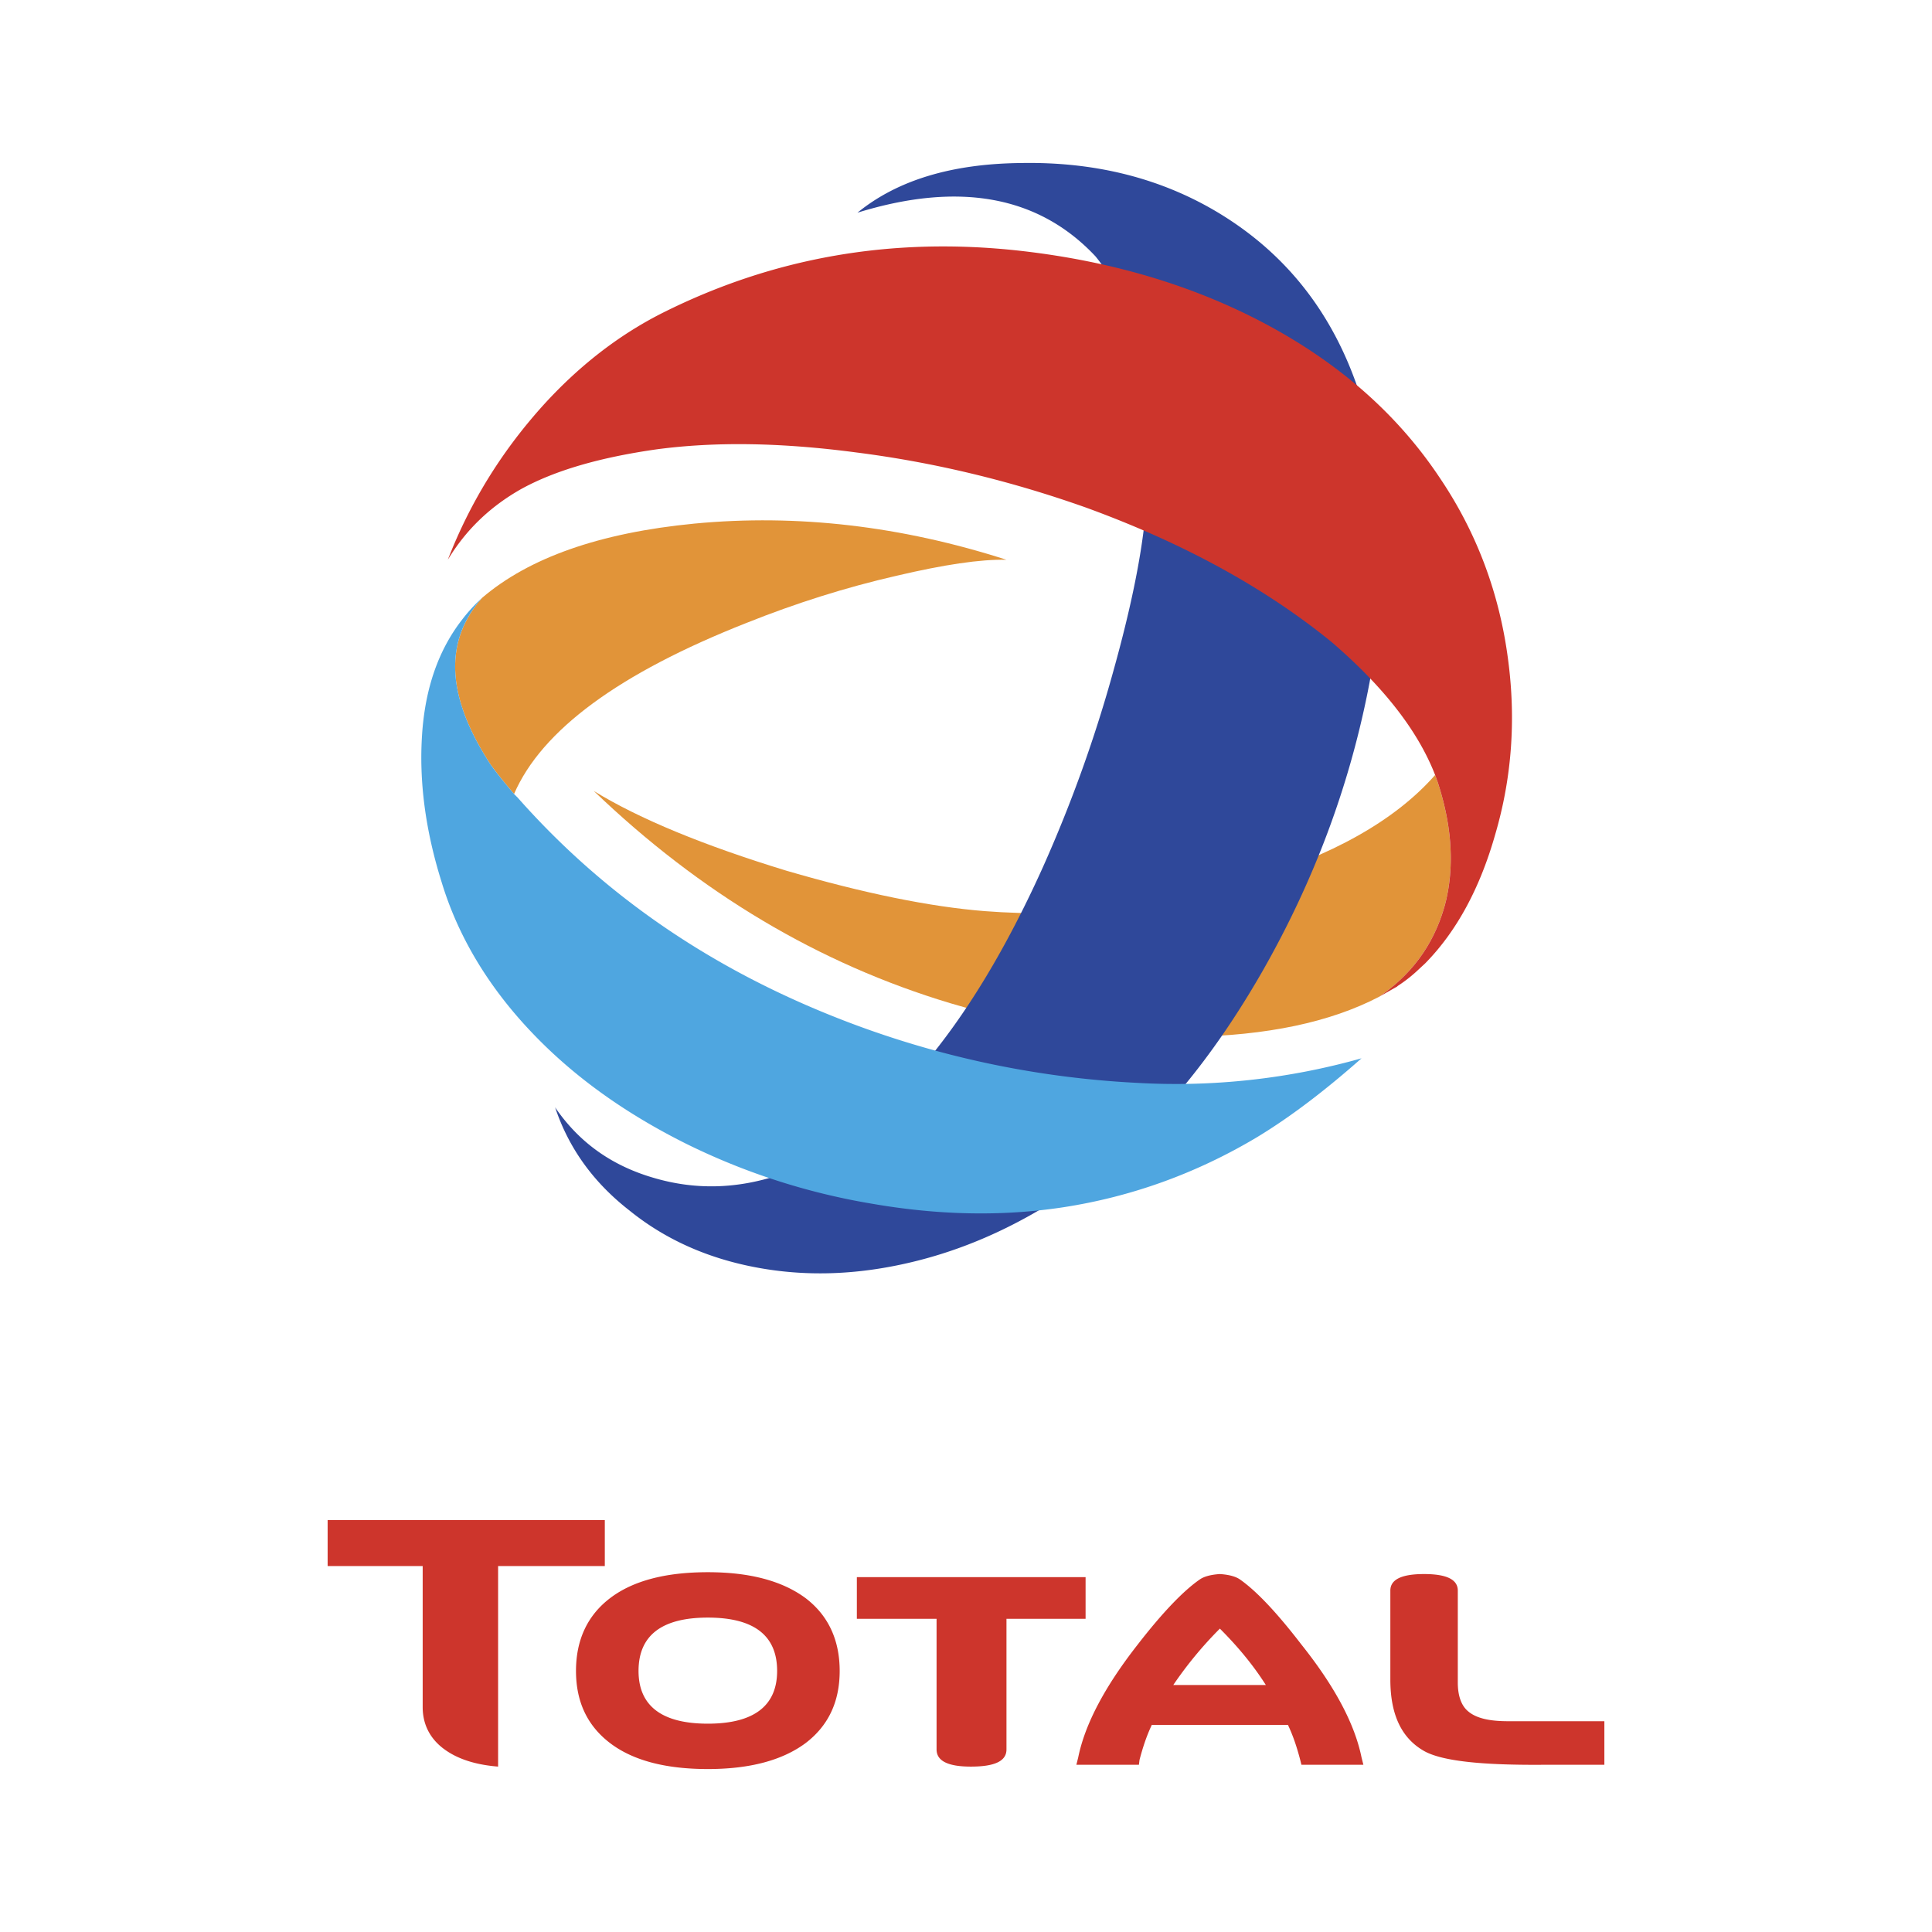
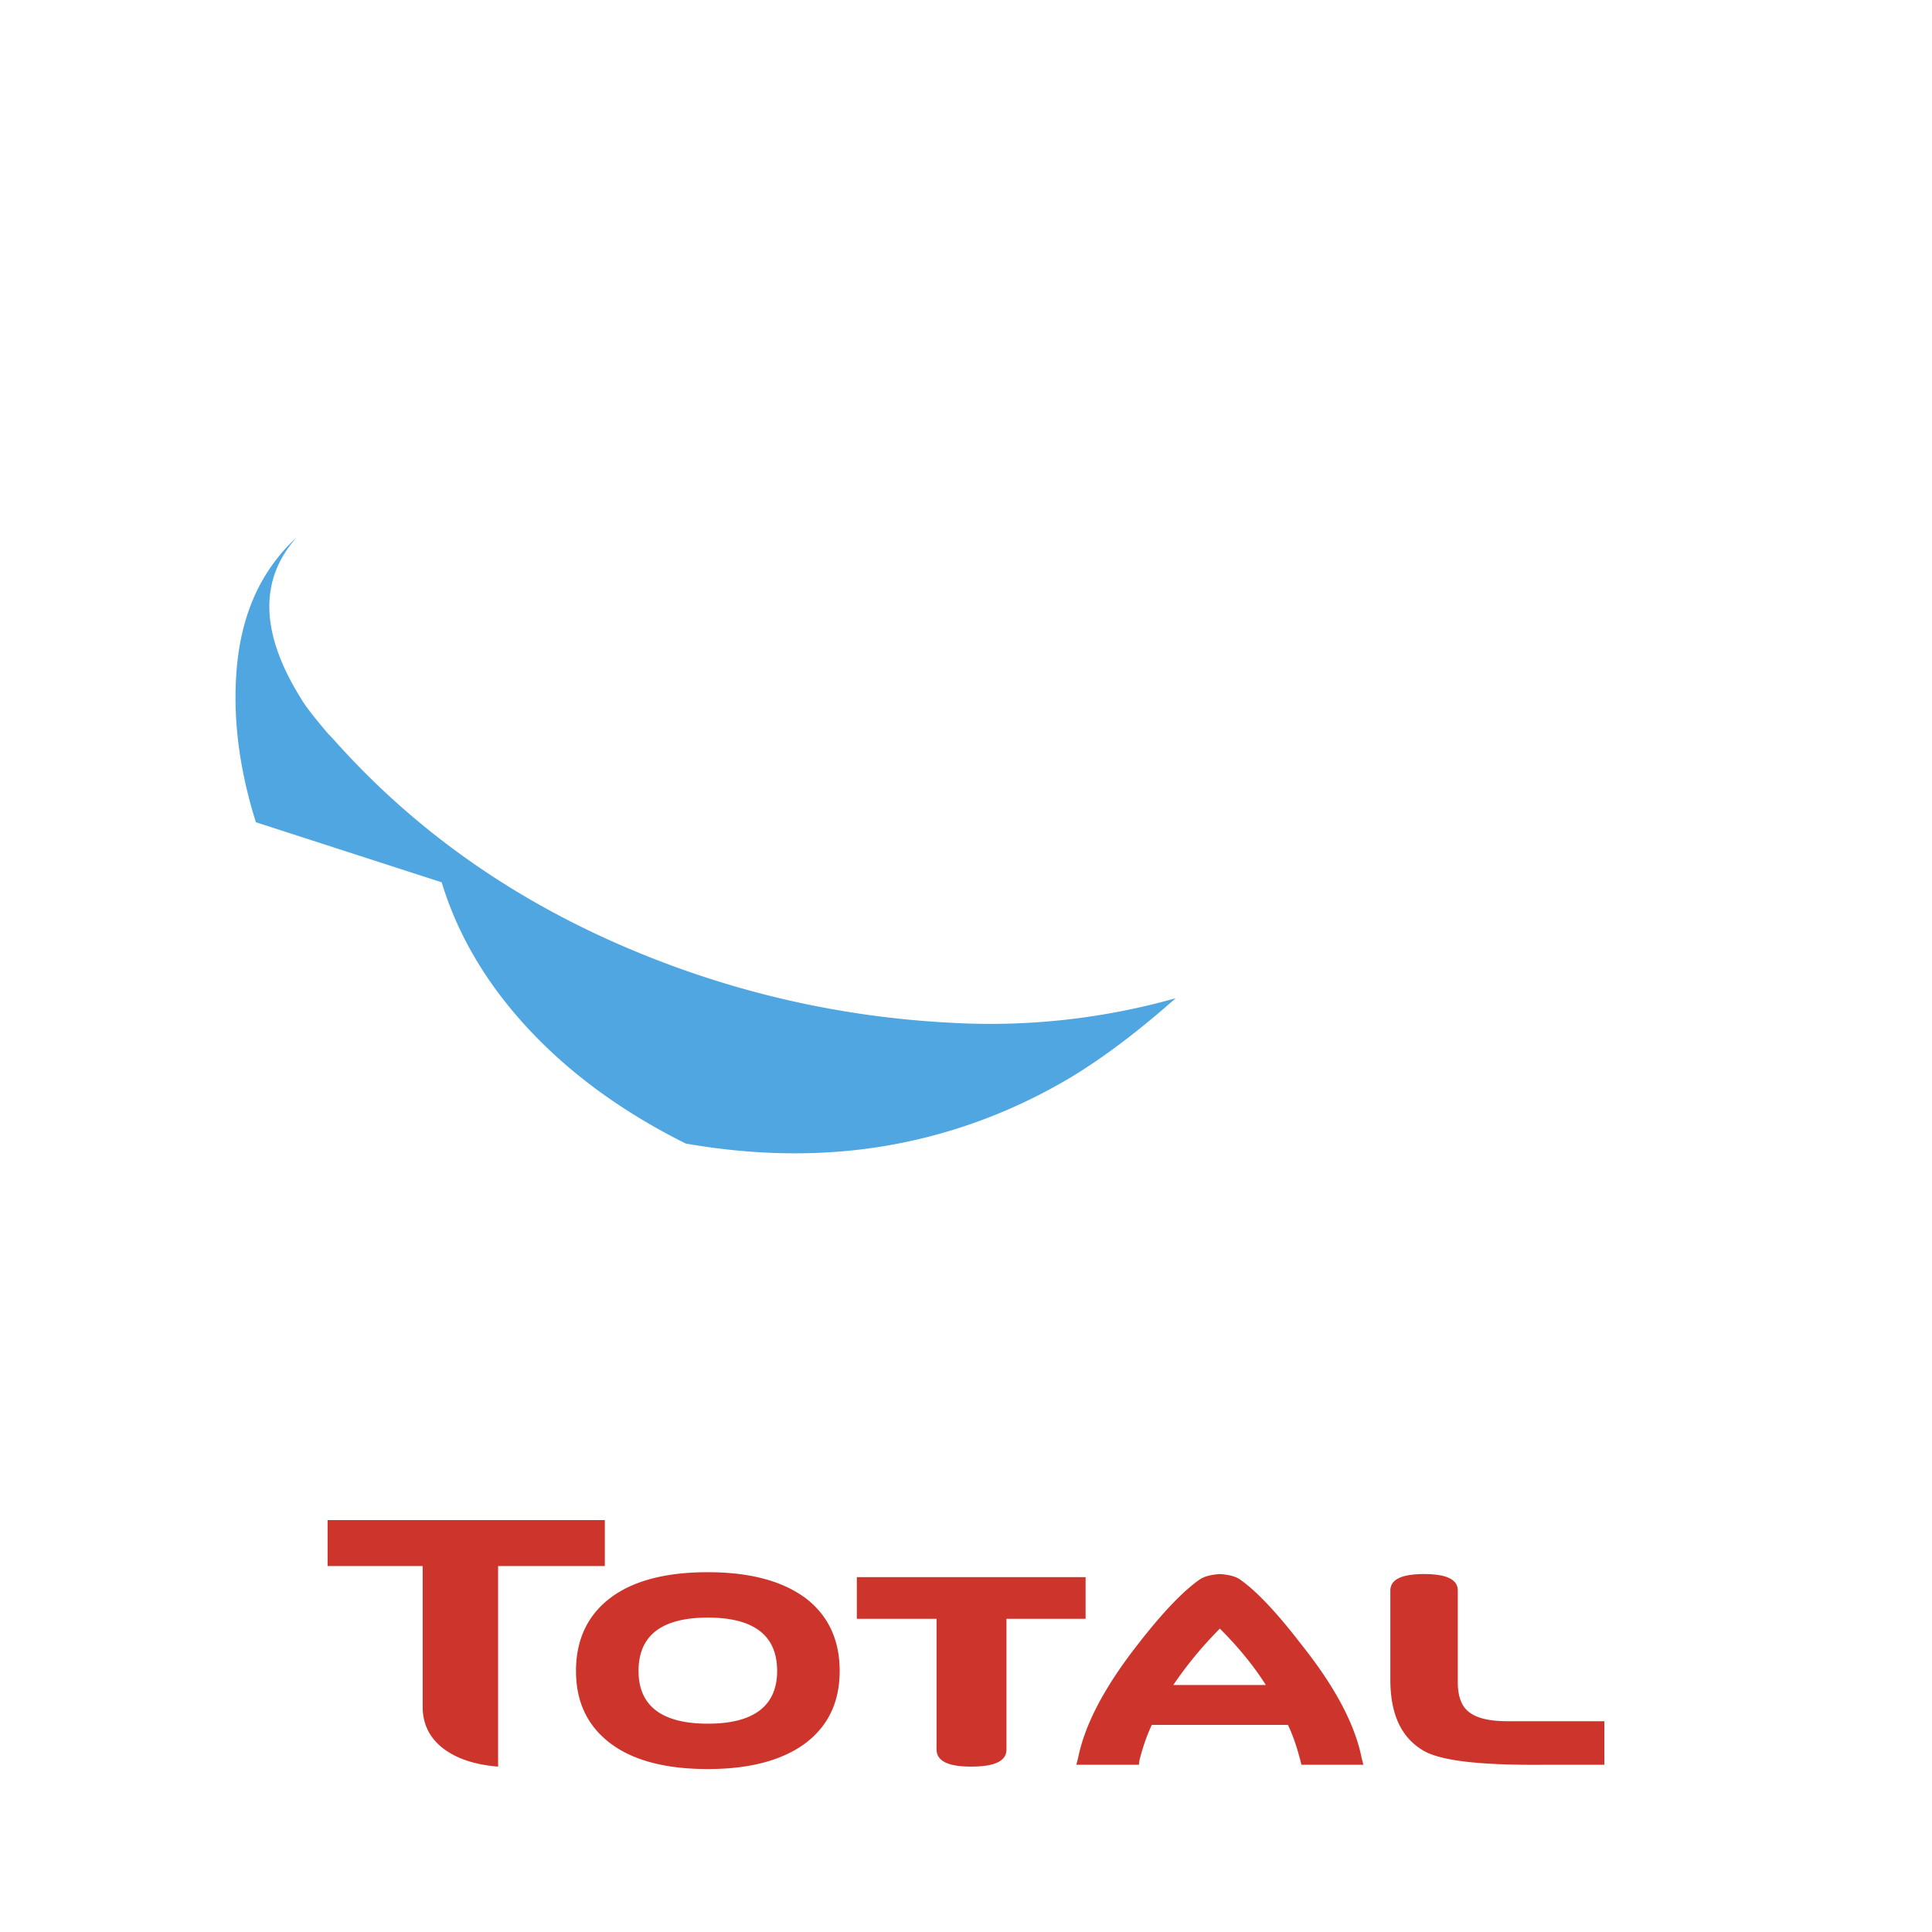
<svg xmlns="http://www.w3.org/2000/svg" width="96" height="96" viewBox="0 0 192.756 192.756">
  <g fill-rule="evenodd" clip-rule="evenodd">
    <path fill="none" d="M0 0h192.756v192.756H0V0z" />
    <path fill="#cd352c" d="M70.621 156.859c-4.222 0-7.464.856-9.728 2.569s-3.426 4.16-3.426 7.28c0 3.121 1.162 5.507 3.426 7.22s5.506 2.57 9.728 2.57c4.16 0 7.403-.857 9.728-2.57 2.264-1.713 3.426-4.099 3.426-7.22 0-3.12-1.163-5.567-3.426-7.28-2.326-1.712-5.568-2.569-9.728-2.569zm0 15.112c-4.589 0-6.914-1.774-6.914-5.262 0-3.548 2.325-5.322 6.914-5.322 4.588 0 6.913 1.774 6.913 5.322 0 3.487-2.326 5.262-6.913 5.262zm37.688-14.622H85.488v4.16h7.954v13.032c0 1.162 1.162 1.713 3.425 1.713 2.387 0 3.549-.551 3.549-1.713v-13.032h7.893v-4.16zm30.406 1.345v8.872c0 3.487 1.102 5.812 3.305 7.097 1.773 1.04 5.812 1.469 12.236 1.407h5.812v-4.344h-9.605c-1.896 0-3.182-.306-3.977-.979-.674-.551-1.041-1.529-1.041-2.875v-9.178c0-1.101-1.102-1.651-3.365-1.651s-3.365.551-3.365 1.651zm-96.544-2.447v14.072c0 1.651.673 3.059 2.019 4.099s3.182 1.652 5.506 1.836v-20.007h10.646v-4.589H32.688v4.589h9.483zm71.337 7.832c-3.303 4.221-5.262 7.953-5.934 11.257l-.184.734h6.24l.061-.489c.307-1.163.674-2.325 1.225-3.487h13.582c.551 1.162.918 2.324 1.223 3.487l.123.489h6.18l-.184-.734c-.672-3.304-2.631-7.036-5.996-11.257-2.447-3.182-4.467-5.323-6.117-6.485-.43-.306-1.102-.49-2.02-.551-.918.061-1.592.245-2.02.551-1.589 1.1-3.669 3.242-6.179 6.485zm3.549 4.037a38.698 38.698 0 0 1 4.65-5.629c1.773 1.775 3.305 3.61 4.588 5.629h-9.238z" />
-     <path fill="#e19439" d="M143.182 77.323c-3.977 4.527-10.279 8.076-18.904 10.646-8.566 2.631-17.254 3.61-26.002 2.937-5.446-.428-12.054-1.774-19.824-4.038-8.198-2.508-14.623-5.14-19.211-7.954 10.646 10.217 22.515 17.253 35.546 21.169 8.016 2.386 15.906 3.487 23.799 3.365 7.832-.123 14.133-1.469 18.967-3.978 3.426-2.325 5.629-5.445 6.67-9.421.916-3.732.611-7.771-.797-12.053l-.244-.673z" />
-     <path fill="#2f489a" d="M136.451 69.064c-1.957 9.728-5.445 18.966-10.461 27.776-5.078 8.872-10.707 15.602-16.947 20.312-5.629 4.222-11.441 7.097-17.499 8.627-5.567 1.407-10.89 1.651-16.091.673-4.895-.918-9.116-2.814-12.665-5.69-3.61-2.813-6.057-6.24-7.403-10.278 2.386 3.487 5.629 5.812 9.851 7.036 4.16 1.224 8.32 1.102 12.542-.306 10.095-4.038 18.905-14.316 26.307-30.774a137.65 137.65 0 0 0 7.037-19.64c1.652-5.935 2.691-10.951 3.119-15.111.979-12.175-.672-20.924-4.955-26.125-5.689-6.057-13.643-7.464-23.738-4.344 3.976-3.243 9.422-4.895 16.396-4.956 7.219-.123 13.705 1.468 19.395 4.833 7.525 4.466 12.48 11.196 14.928 20.251 2.204 8.077 2.264 17.315.184 27.716z" />
-     <path fill="#e19439" d="M100.416 55.849c-10.462-3.365-20.863-4.589-31.142-3.609-9.483.917-16.519 3.426-21.169 7.403-3.732 4.221-3.61 9.544.489 16.09.429.734 1.346 1.896 2.692 3.487 2.753-6.363 10.462-12.052 23.188-17.069 4.895-1.958 9.911-3.549 14.989-4.711 4.712-1.102 8.322-1.652 10.953-1.591z" />
-     <path fill="#4fa6e0" d="M44.068 88.03c1.652 5.445 4.71 10.523 9.115 15.111 4.161 4.345 9.239 7.954 15.235 10.952a66.473 66.473 0 0 0 18.538 5.995c6.669 1.163 13.033 1.285 19.089.367 6.791-1.04 13.275-3.364 19.332-6.975 3.244-1.958 6.73-4.589 10.463-7.893a68.104 68.104 0 0 1-22.453 2.447 94.406 94.406 0 0 1-30.652-6.791c-12.42-5.017-22.759-12.236-31.08-21.658l-.367-.367c-1.346-1.591-2.264-2.753-2.692-3.487-4.099-6.546-4.221-11.869-.489-16.09a16.491 16.491 0 0 0-2.019 2.203c-2.325 2.998-3.67 6.791-3.977 11.44-.307 4.59.305 9.485 1.957 14.746z" />
-     <path fill="#cd352c" d="M150.463 65.821c-.857-6.607-3.121-12.665-6.791-18.11-4.1-6.179-9.729-11.196-16.887-15.112-7.402-4.038-15.785-6.546-25.084-7.586-12.727-1.407-24.595.673-35.669 6.24-4.344 2.203-8.382 5.323-12.053 9.422-3.977 4.466-7.097 9.483-9.3 15.173 1.774-2.937 4.161-5.262 7.281-7.036 3.426-1.896 7.954-3.181 13.521-3.977 5.935-.795 12.542-.673 19.945.306 7.709.979 15.357 2.814 22.943 5.507 9.729 3.548 17.865 8.015 24.473 13.398 5.201 4.466 8.627 8.871 10.34 13.276l.244.673c1.408 4.283 1.713 8.321.797 12.053-1.041 3.976-3.244 7.096-6.67 9.421l1.836-1.04.061-.061a14.226 14.226 0 0 0 1.896-1.469l.857-.796c3.119-3.181 5.445-7.464 6.975-12.848 1.652-5.626 2.08-11.438 1.285-17.434z" />
+     <path fill="#4fa6e0" d="M44.068 88.03c1.652 5.445 4.71 10.523 9.115 15.111 4.161 4.345 9.239 7.954 15.235 10.952c6.669 1.163 13.033 1.285 19.089.367 6.791-1.04 13.275-3.364 19.332-6.975 3.244-1.958 6.73-4.589 10.463-7.893a68.104 68.104 0 0 1-22.453 2.447 94.406 94.406 0 0 1-30.652-6.791c-12.42-5.017-22.759-12.236-31.08-21.658l-.367-.367c-1.346-1.591-2.264-2.753-2.692-3.487-4.099-6.546-4.221-11.869-.489-16.09a16.491 16.491 0 0 0-2.019 2.203c-2.325 2.998-3.67 6.791-3.977 11.44-.307 4.59.305 9.485 1.957 14.746z" />
  </g>
</svg>